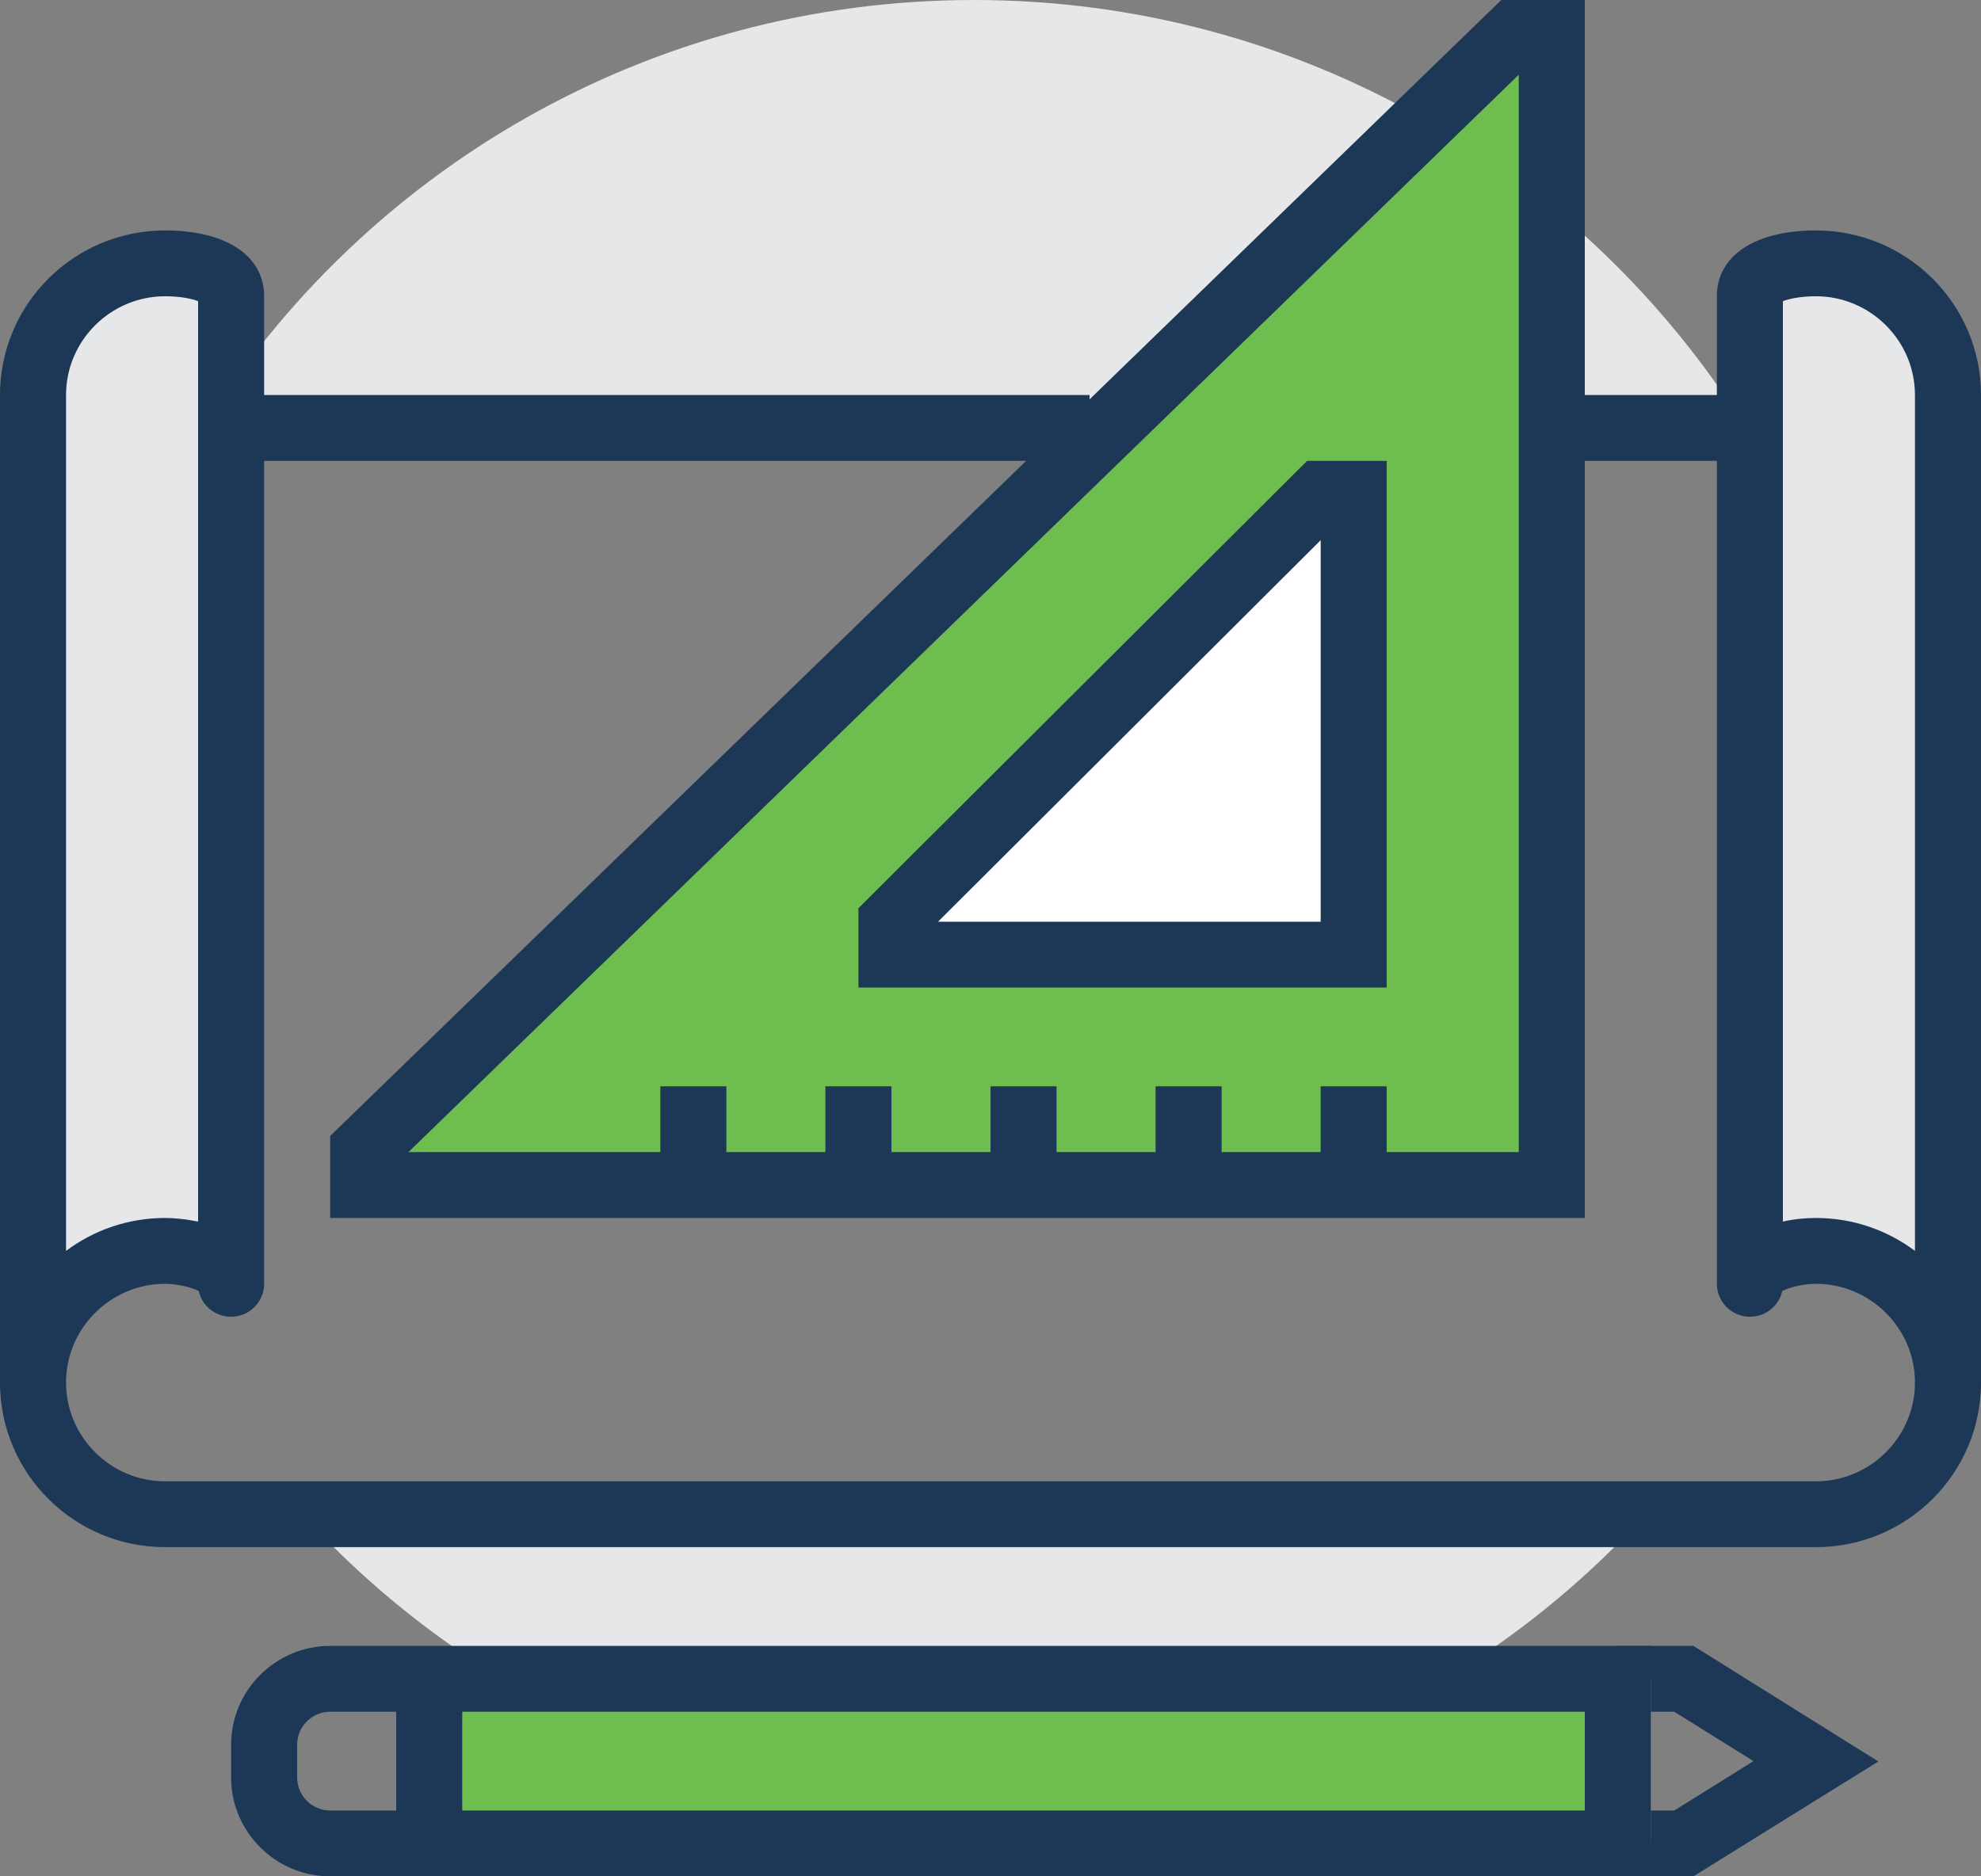
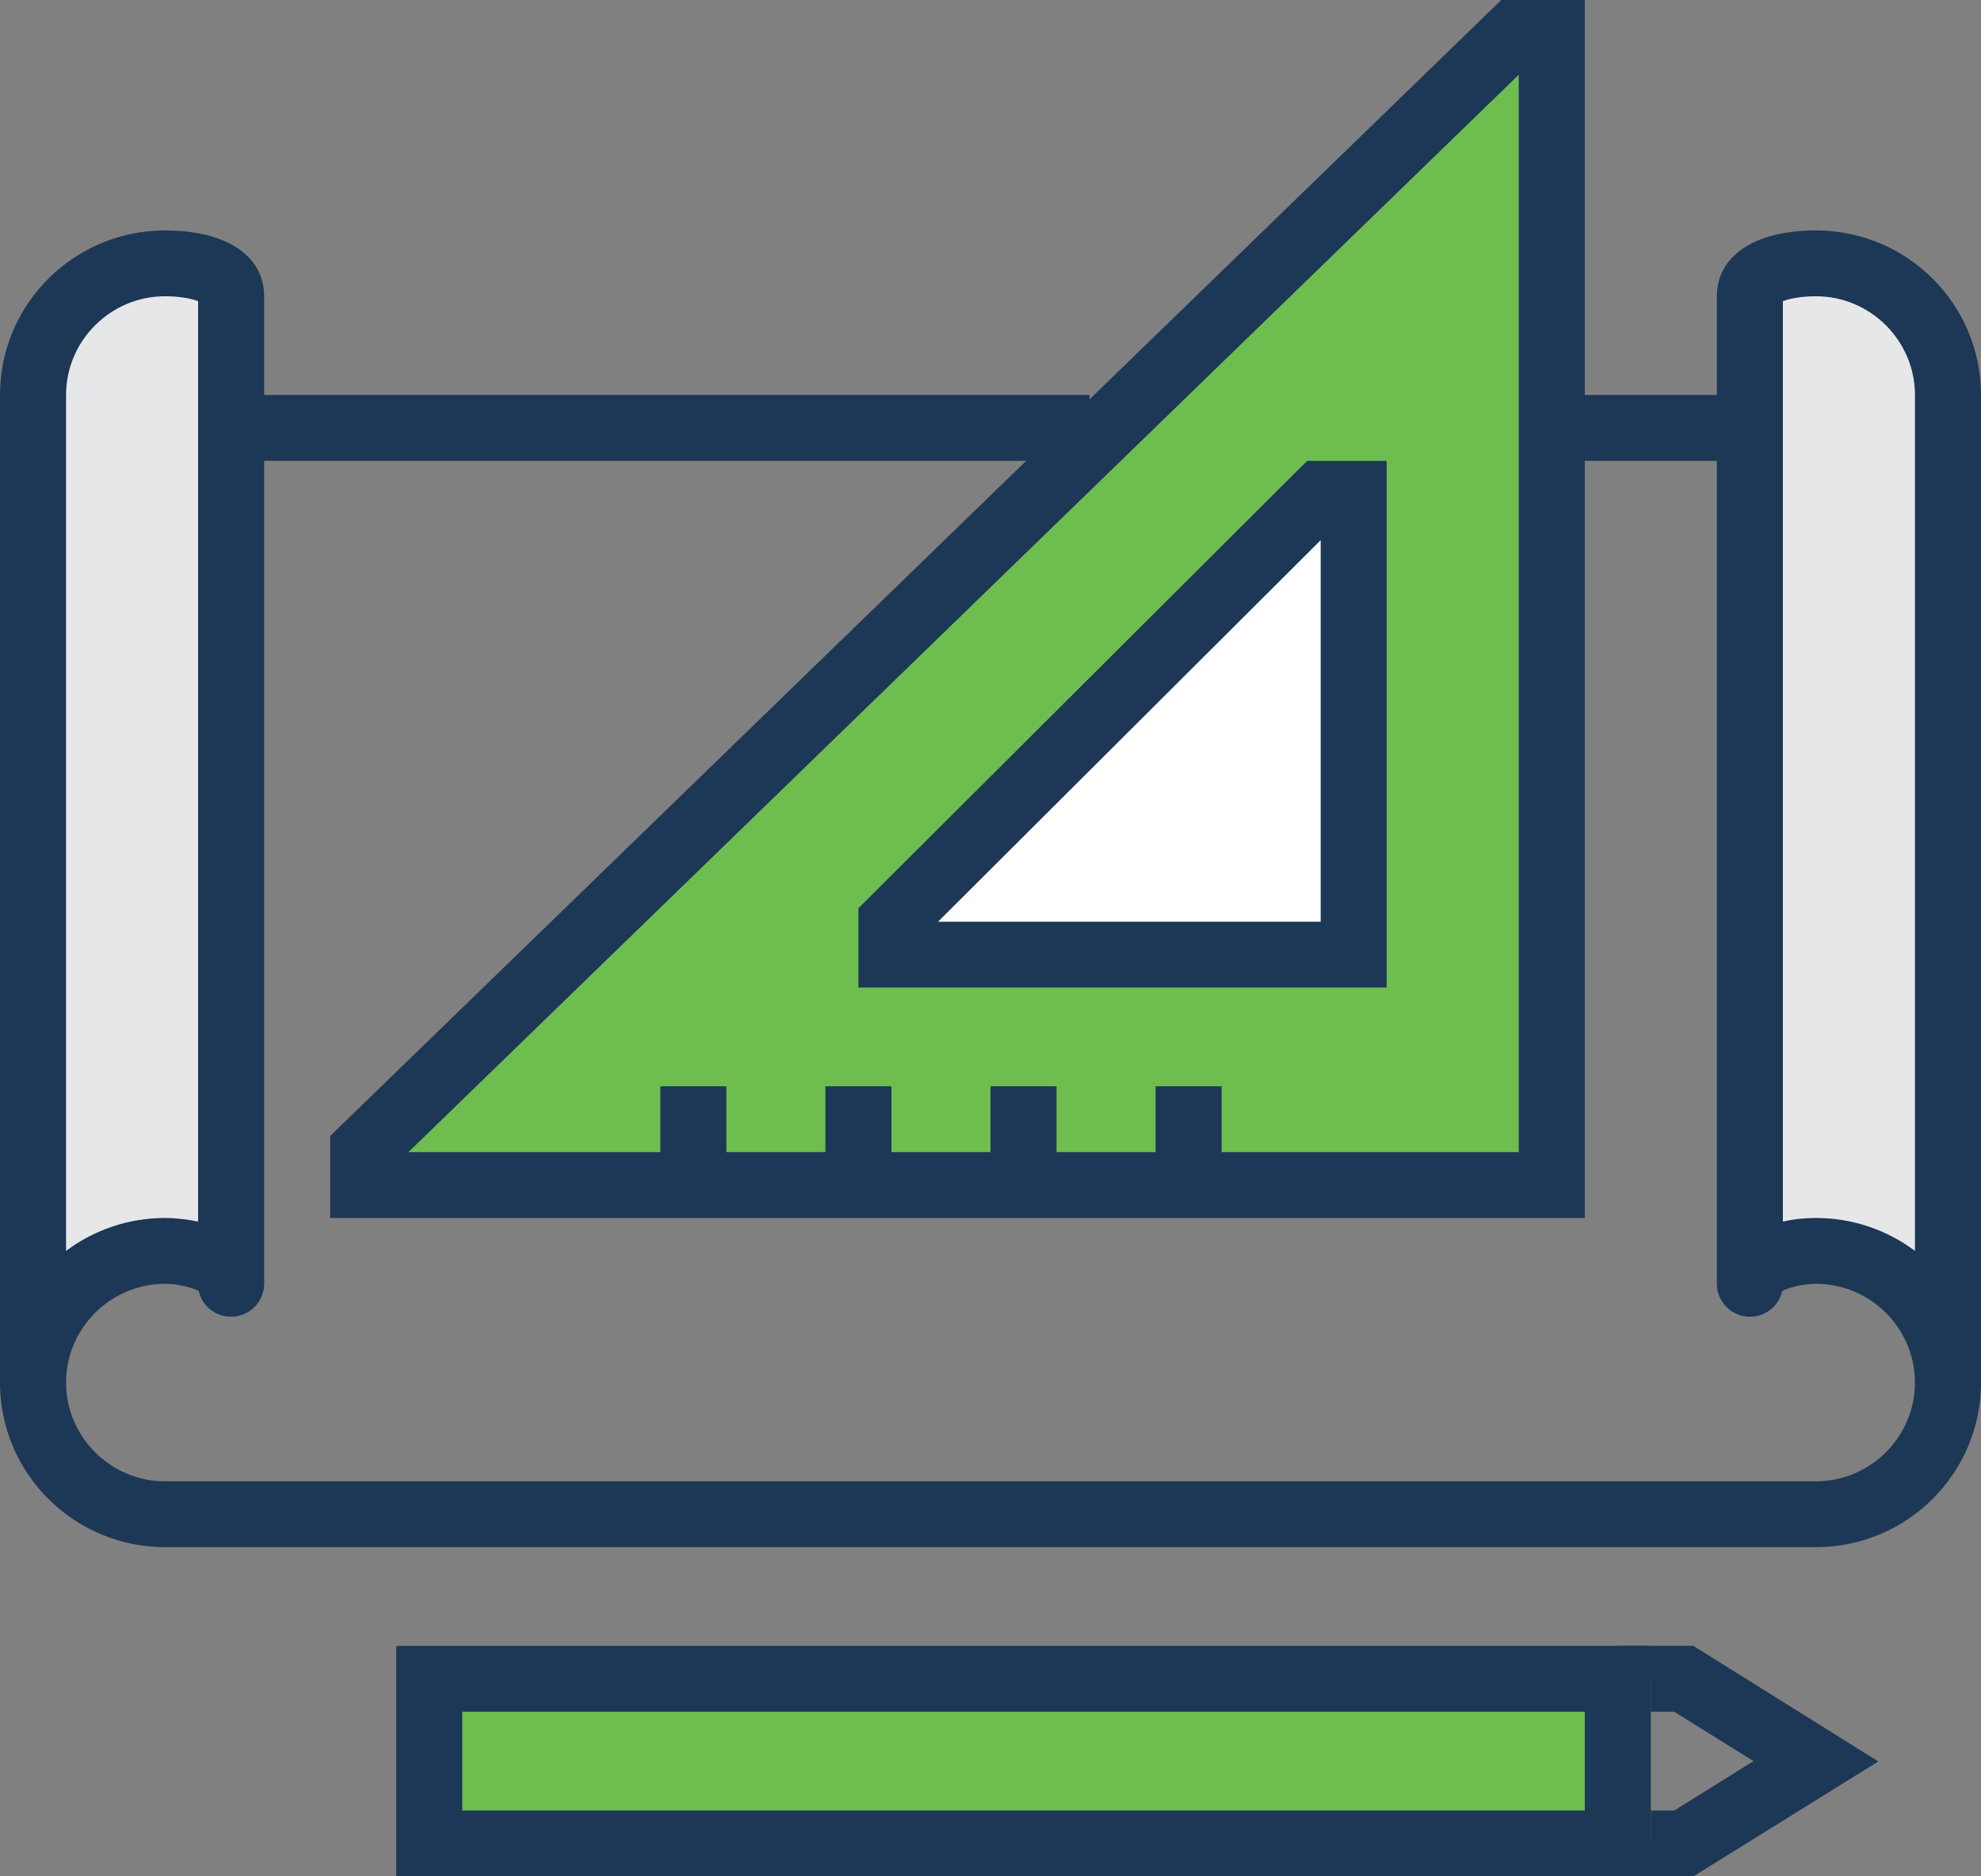
<svg xmlns="http://www.w3.org/2000/svg" width="95" height="90" viewBox="0 0 95 90" fill="none">
  <rect x="0" y="0" width="95" height="90" fill="#808080" stroke="none" />
  <g id="icons" clip-path="url(#clip0_2580_18678)">
    <path id="Vector" d="M81.209 90H77.583V86.842H80.29L84.091 84.474L80.29 82.105H77.583V78.947H81.209L90.076 84.49L81.209 90Z" fill="#1D3756" />
-     <path id="Vector_2" d="M46.708 0C31.097 0 17.401 8.211 9.722 20.526H83.711C76.016 8.211 62.32 0 46.708 0ZM46.708 86.842C59.47 86.842 70.965 81.363 78.929 72.632H14.488C22.452 81.363 33.931 86.842 46.708 86.842Z" fill="#E6E7E8" />
    <path id="Vector_3" d="M79.166 80.526H20.583V88.421H79.166" fill="#6EBE4F" />
    <path id="Vector_4" d="M79.167 90H19V78.947H79.167V82.105H22.167V86.842H79.167V90Z" fill="#1D3756" />
    <path id="Vector_5" d="M79.167 80.526H76V88.421H79.167V80.526Z" fill="#1D3756" />
-     <path id="Vector_6" d="M19 90H15.833C13.22 90 11.083 87.868 11.083 85.263V83.684C11.083 81.079 13.22 78.947 15.833 78.947H19V82.105H15.833C14.962 82.105 14.25 82.816 14.25 83.684V85.263C14.25 86.132 14.962 86.842 15.833 86.842H19V90Z" fill="#1D3756" />
    <path id="Vector_7" d="M11.083 61.579C11.083 60.458 9.072 60 7.916 60C4.417 60 1.583 62.826 1.583 66.316V18.947C1.583 15.458 4.417 12.632 7.916 12.632C9.072 12.632 11.083 12.9 11.083 14.21V61.579Z" fill="#E6E7E8" />
    <path id="Vector_8" d="M1.583 67.895C0.713 67.895 0 67.184 0 66.316V18.947C0 14.589 3.547 11.053 7.917 11.053C10.846 11.053 12.667 12.268 12.667 14.21V61.579C12.667 62.447 11.954 63.158 11.083 63.158C10.323 63.158 9.69 62.637 9.532 61.926C9.231 61.768 8.55 61.579 7.917 61.579C5.304 61.579 3.167 63.711 3.167 66.316C3.167 67.184 2.454 67.895 1.583 67.895ZM7.917 14.21C5.304 14.21 3.167 16.342 3.167 18.947V60C4.497 59.005 6.143 58.421 7.917 58.421C8.408 58.421 8.946 58.484 9.5 58.595V14.447C9.231 14.337 8.661 14.21 7.917 14.21Z" fill="#1D3756" />
    <path id="Vector_9" d="M52.25 18.947H11.083V22.105H52.25V18.947Z" fill="#1D3756" />
    <path id="Vector_10" d="M83.917 18.947H76V22.105H83.917V18.947Z" fill="#1D3756" />
    <path id="Vector_11" d="M87.083 74.21H7.917C3.547 74.21 0 70.674 0 66.316H3.167C3.167 68.921 5.304 71.053 7.917 71.053H87.083C89.696 71.053 91.833 68.921 91.833 66.316H95C95 70.674 91.453 74.21 87.083 74.21Z" fill="#1D3756" />
    <path id="Vector_12" d="M83.917 61.579C83.917 60.458 85.928 60 87.084 60C90.583 60 93.417 62.826 93.417 66.316V18.947C93.417 15.458 90.583 12.632 87.084 12.632C85.928 12.632 83.917 12.9 83.917 14.21V61.579Z" fill="#E6E7E8" />
    <path id="Vector_13" d="M93.416 67.895C92.546 67.895 91.833 67.184 91.833 66.316C91.833 63.711 89.695 61.579 87.083 61.579C86.45 61.579 85.753 61.768 85.468 61.926C85.31 62.637 84.676 63.158 83.916 63.158C83.046 63.158 82.333 62.447 82.333 61.579V14.21C82.333 12.268 84.154 11.053 87.083 11.053C91.453 11.053 95 14.589 95 18.947V66.316C95 67.184 94.287 67.895 93.416 67.895ZM87.083 58.421C88.856 58.421 90.503 59.005 91.833 60V18.947C91.833 16.342 89.695 14.21 87.083 14.21C86.339 14.21 85.769 14.337 85.5 14.447V58.595C86.054 58.468 86.592 58.421 87.083 58.421Z" fill="#1D3756" />
    <path id="Vector_14" d="M17.417 55.168V56.842H74.417V1.579H72.628L17.417 55.168Z" fill="#6EBE4F" />
    <path id="Vector_15" d="M76 58.421H15.833V54.489L71.994 0H76V58.421ZM19.585 55.263H72.833V3.584L19.585 55.263Z" fill="#1D3756" />
-     <path id="Vector_16" d="M66.5 52.105H63.333V56.842H66.5V52.105Z" fill="#1D3756" />
    <path id="Vector_17" d="M58.584 52.105H55.417V56.842H58.584V52.105Z" fill="#1D3756" />
    <path id="Vector_18" d="M50.667 52.105H47.5V56.842H50.667V52.105Z" fill="#1D3756" />
    <path id="Vector_19" d="M42.75 52.105H39.583V56.842H42.75V52.105Z" fill="#1D3756" />
    <path id="Vector_20" d="M34.834 52.105H31.667V56.842H34.834V52.105Z" fill="#1D3756" />
    <path id="Vector_21" d="M63.333 23.684H64.917V45.789H42.75V44.211L63.333 23.684Z" fill="white" />
    <path id="Vector_22" d="M66.5 47.368H41.167V43.563L62.684 22.105H66.5V47.368ZM44.983 44.211H63.334V25.91L44.983 44.211Z" fill="#1D3756" />
  </g>
  <defs>
    <clipPath id="clip0_2580_18678">
      <rect width="95" height="90" fill="white" />
    </clipPath>
  </defs>
</svg>